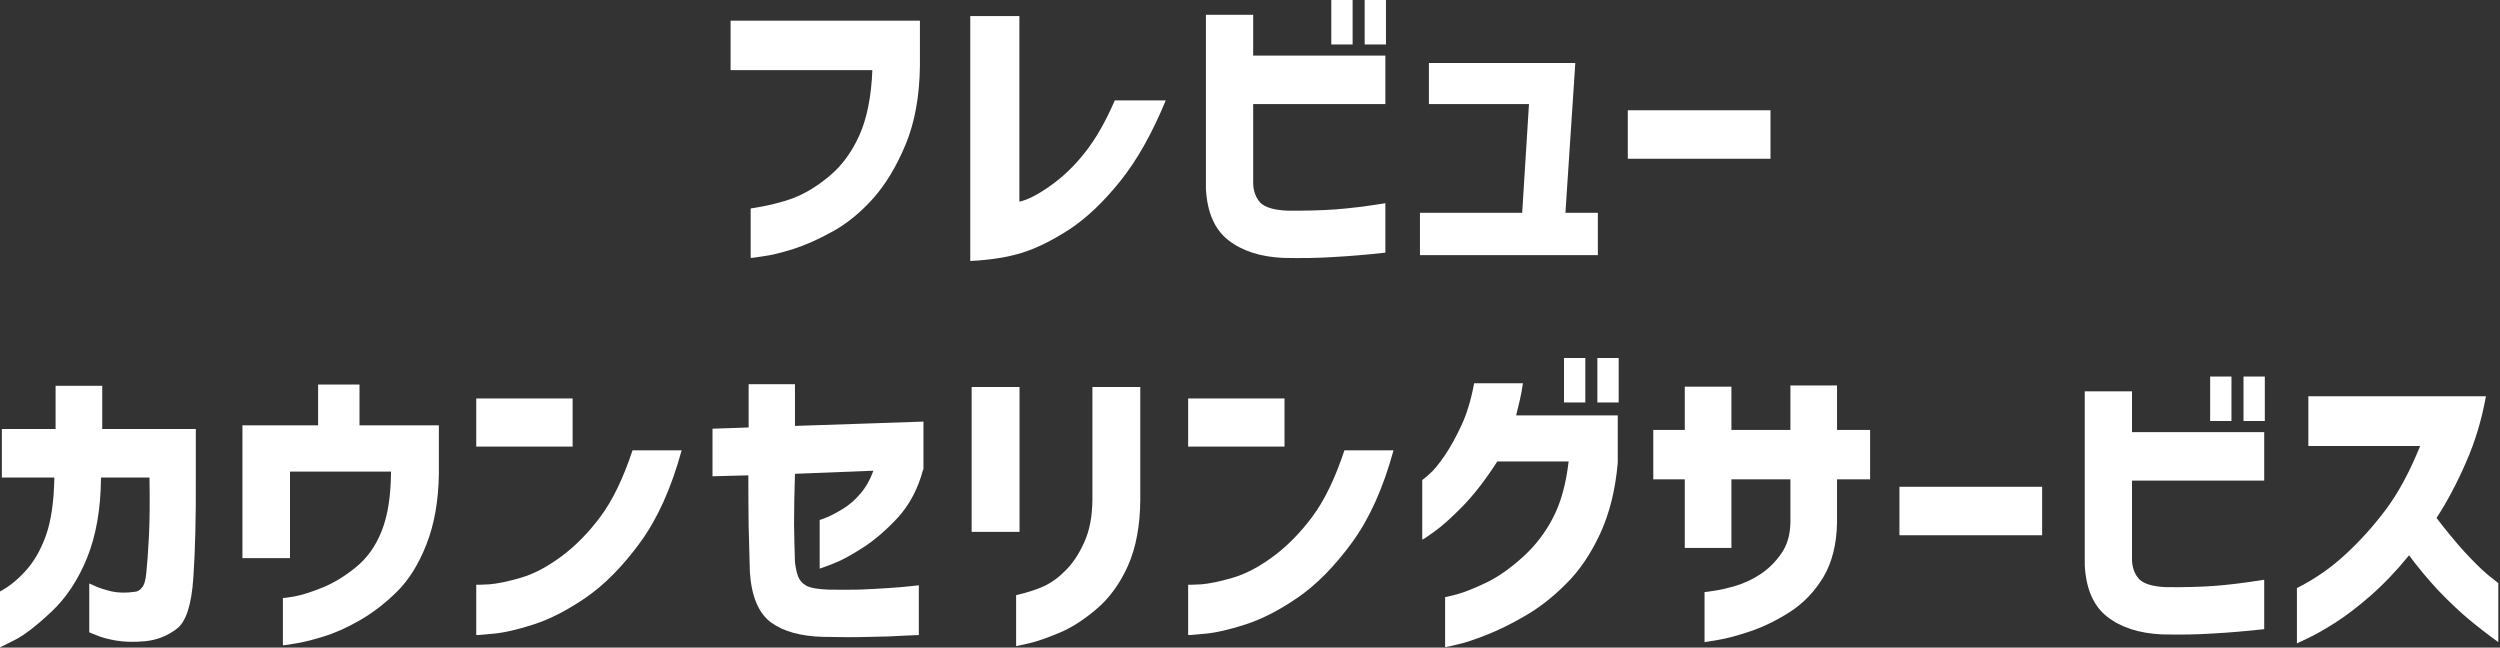
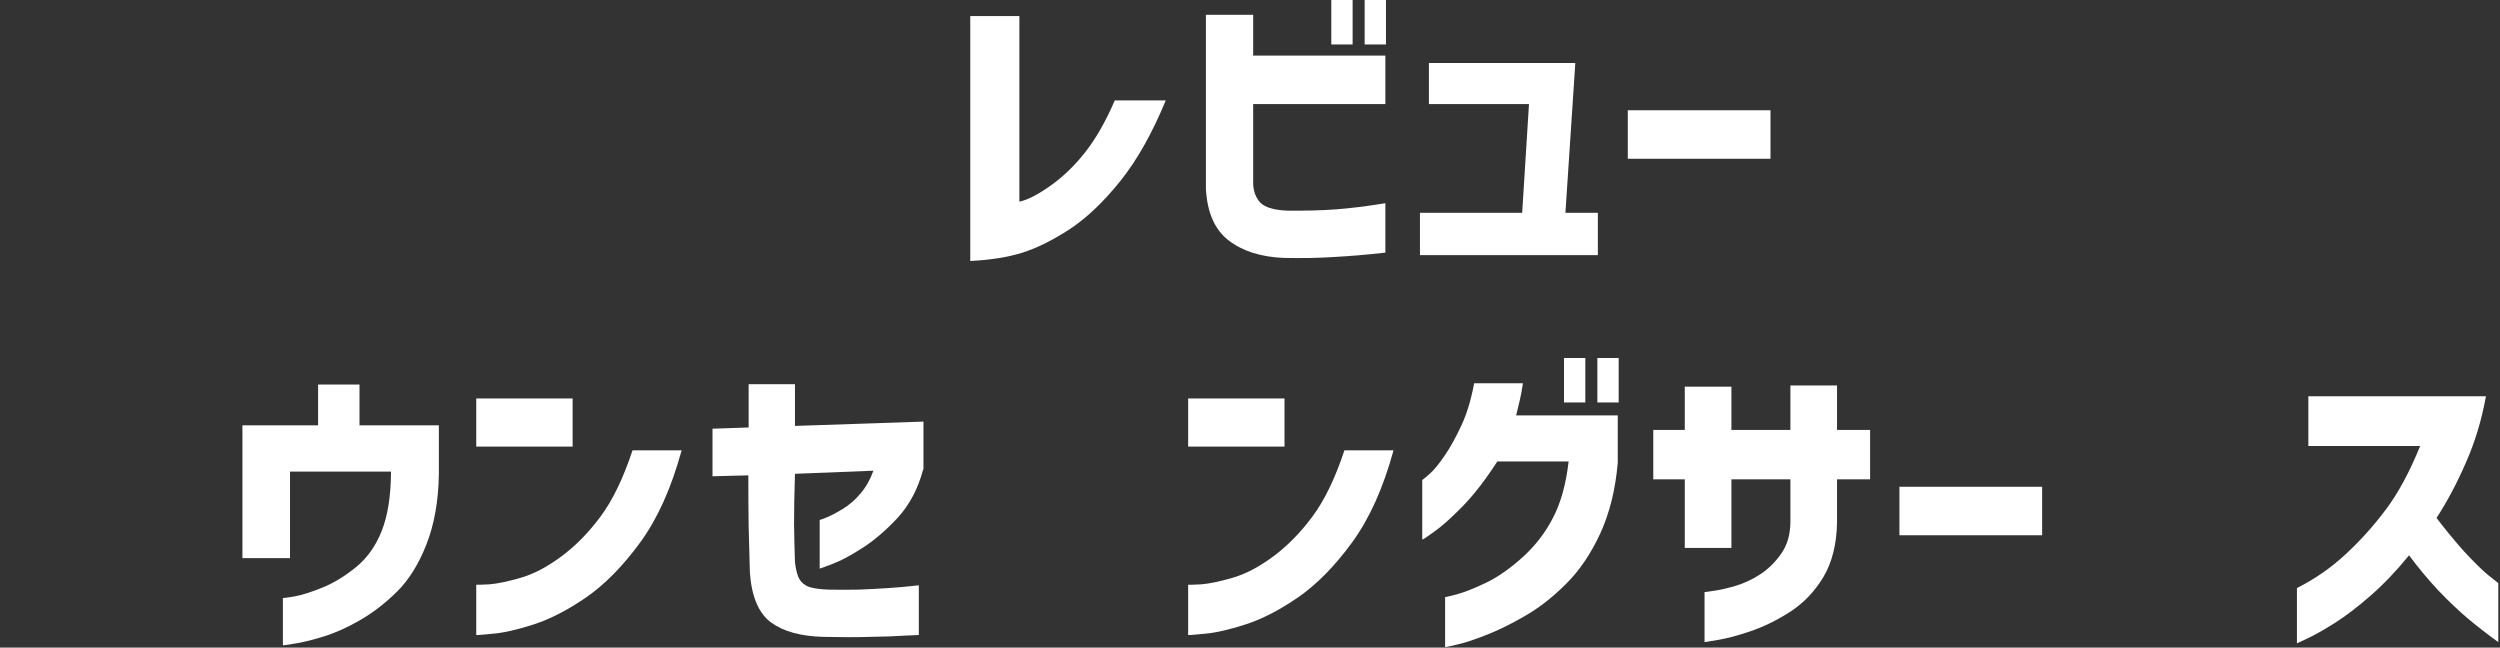
<svg xmlns="http://www.w3.org/2000/svg" width="332" height="86" viewBox="0 0 332 86" fill="none">
  <rect x="0" y="0" width="332" height="86" fill="#333333" stroke="none" />
  <path d="M306.549 59.228V52.625H330.133C329.559 55.797 328.67 58.736 327.467 61.443C326.291 64.15 324.992 66.598 323.57 68.785C324.801 70.398 326.018 71.875 327.221 73.215C328.451 74.555 329.504 75.594 330.379 76.332C331.281 77.043 331.746 77.412 331.773 77.439V85.273C330.297 84.207 328.957 83.168 327.754 82.156C326.551 81.144 325.266 79.928 323.898 78.506C322.531 77.057 321.205 75.471 319.92 73.748C318.252 75.799 316.543 77.59 314.793 79.121C313.07 80.625 311.471 81.842 309.994 82.772C308.518 83.701 307.328 84.371 306.426 84.781C305.523 85.219 305.059 85.438 305.031 85.438V78.096C307.41 76.893 309.543 75.416 311.43 73.666C313.344 71.916 315.135 69.934 316.803 67.719C318.471 65.504 320.002 62.674 321.396 59.228H306.549Z" fill="white" />
-   <path d="M293.508 55.906V50H296.338V55.906H293.508ZM297.938 55.906V50H300.768V55.906H297.938ZM276.855 51.969H283.131V57.383H300.686V63.822H283.131V74.445C283.186 75.484 283.514 76.318 284.115 76.947C284.744 77.549 285.906 77.891 287.602 77.973C290.008 78 292.154 77.945 294.041 77.809C295.928 77.672 298.143 77.398 300.686 76.988V83.551C298.225 83.824 295.969 84.016 293.918 84.125C291.867 84.262 289.598 84.303 287.109 84.248C284.102 84.111 281.682 83.332 279.85 81.91C278.018 80.488 277.02 78.205 276.855 75.061V51.969Z" fill="white" />
  <path d="M252.246 71.082V64.643H271.195V71.082H252.246Z" fill="white" />
  <path d="M223.738 72.764V63.658H219.555V57.096H223.738V51.353H229.932V57.096H237.766V51.19H243.959V57.096H248.348V63.658H243.959V69.4C243.904 72.272 243.303 74.678 242.154 76.619C241.006 78.533 239.529 80.078 237.725 81.254C235.92 82.402 234.156 83.264 232.434 83.838C230.738 84.412 229.303 84.795 228.127 84.986C226.979 85.178 226.391 85.273 226.363 85.273V78.629C226.391 78.629 226.787 78.574 227.553 78.465C228.346 78.356 229.316 78.137 230.465 77.809C231.641 77.453 232.748 76.934 233.787 76.25C234.826 75.566 235.742 74.664 236.535 73.543C237.328 72.422 237.738 71.041 237.766 69.4V63.658H229.932V72.764H223.738Z" fill="white" />
  <path d="M207.701 53.445V47.539H210.531V53.445H207.701ZM212.131 53.445V47.539H214.961V53.445H212.131ZM202.246 50.902C202.137 51.668 202 52.406 201.836 53.117C201.672 53.828 201.508 54.512 201.344 55.168H214.838V61.443C214.537 64.998 213.758 68.143 212.5 70.877C211.242 73.584 209.725 75.812 207.947 77.562C206.197 79.312 204.393 80.721 202.533 81.787C200.701 82.853 198.979 83.701 197.365 84.33C195.779 84.959 194.48 85.383 193.469 85.602C192.457 85.848 191.938 85.957 191.91 85.93V79.285C191.938 79.312 192.471 79.189 193.51 78.916C194.576 78.615 195.875 78.096 197.406 77.357C198.938 76.619 200.537 75.498 202.205 73.994C203.873 72.49 205.213 70.754 206.225 68.785C207.264 66.816 207.961 64.314 208.316 61.279H198.842C197.256 63.74 195.711 65.736 194.207 67.268C192.703 68.799 191.445 69.92 190.434 70.631C189.449 71.342 188.93 71.684 188.875 71.656V63.74C188.902 63.74 189.203 63.494 189.777 63.002C190.379 62.482 191.062 61.662 191.828 60.541C192.594 59.42 193.332 58.094 194.043 56.562C194.781 55.004 195.355 53.117 195.766 50.902H202.246Z" fill="white" />
  <path d="M157.785 59.31V52.912H170.582V59.31H157.785ZM185.061 59.803C183.693 64.807 181.861 68.881 179.564 72.025C177.268 75.17 174.875 77.603 172.387 79.326C169.926 81.022 167.588 82.225 165.373 82.936C163.158 83.647 161.34 84.057 159.918 84.166C158.523 84.303 157.812 84.357 157.785 84.33V77.644C157.812 77.672 158.373 77.658 159.467 77.603C160.561 77.522 161.955 77.234 163.65 76.742C165.373 76.25 167.178 75.307 169.064 73.912C170.951 72.518 172.688 70.754 174.273 68.621C175.887 66.461 177.309 63.522 178.539 59.803H185.061Z" fill="white" />
-   <path d="M129.035 70.631V51.395H135.393V70.631H129.035ZM134.941 79.039C136.363 78.711 137.594 78.314 138.633 77.85C139.672 77.357 140.643 76.647 141.545 75.717C142.475 74.787 143.281 73.57 143.965 72.066C144.676 70.535 145.045 68.648 145.072 66.406V51.395H151.43V66.406C151.402 69.824 150.855 72.736 149.789 75.143C148.723 77.522 147.314 79.449 145.564 80.926C143.814 82.402 142.146 83.455 140.561 84.084C139.002 84.74 137.689 85.191 136.623 85.438C135.557 85.684 134.996 85.807 134.941 85.807V79.039Z" fill="white" />
  <path d="M94.621 63.248V56.932L99.42 56.768V51.025H105.572V56.562L122.635 55.988V62.346H122.594C121.91 64.916 120.775 67.062 119.189 68.785C117.604 70.481 116.031 71.82 114.473 72.805C112.941 73.789 111.629 74.486 110.535 74.897C109.469 75.307 108.908 75.512 108.854 75.512V69.031C108.881 69.059 109.195 68.949 109.797 68.703C110.398 68.457 111.123 68.074 111.971 67.555C112.818 67.035 113.584 66.365 114.268 65.545C114.979 64.725 115.553 63.713 115.99 62.51L105.572 62.92C105.49 65.463 105.449 67.691 105.449 69.606C105.477 71.492 105.518 73.174 105.572 74.65C105.654 75.389 105.791 76.018 105.982 76.537C106.174 77.057 106.529 77.467 107.049 77.768C107.596 78.068 108.566 78.246 109.961 78.301C111.301 78.328 112.668 78.328 114.062 78.301C115.457 78.246 116.756 78.178 117.959 78.096C119.162 78.014 120.133 77.932 120.871 77.85C121.609 77.768 121.992 77.727 122.02 77.727V84.33C121.992 84.33 121.363 84.357 120.133 84.412C118.93 84.494 117.412 84.549 115.58 84.576C113.748 84.631 111.656 84.631 109.305 84.576C106.324 84.494 104.014 83.852 102.373 82.648C100.732 81.418 99.803 79.203 99.584 76.004C99.529 73.844 99.475 71.793 99.42 69.852C99.393 67.883 99.379 65.641 99.379 63.125L94.621 63.248Z" fill="white" />
  <path d="M63.246 59.31V52.912H76.043V59.31H63.246ZM90.522 59.803C89.154 64.807 87.322 68.881 85.025 72.025C82.728 75.17 80.336 77.603 77.848 79.326C75.387 81.022 73.049 82.225 70.834 82.936C68.619 83.647 66.801 84.057 65.379 84.166C63.984 84.303 63.273 84.357 63.246 84.33V77.644C63.273 77.672 63.834 77.658 64.928 77.603C66.022 77.522 67.416 77.234 69.111 76.742C70.834 76.25 72.639 75.307 74.525 73.912C76.412 72.518 78.148 70.754 79.734 68.621C81.348 66.461 82.769 63.522 84 59.803H90.522Z" fill="white" />
  <path d="M32.195 74.117V56.48H42.244V51.066H47.74V56.48H58.281V62.961C58.227 66.516 57.68 69.619 56.641 72.272C55.602 74.924 54.289 77.029 52.703 78.588C51.117 80.147 49.463 81.418 47.74 82.402C46.018 83.387 44.377 84.111 42.818 84.576C41.287 85.041 40.043 85.342 39.086 85.478C38.129 85.643 37.623 85.711 37.568 85.684V79.408C37.623 79.436 38.143 79.367 39.127 79.203C40.139 79.012 41.383 78.615 42.859 78.014C44.336 77.412 45.812 76.51 47.289 75.307C48.766 74.103 49.9 72.504 50.693 70.508C51.486 68.484 51.897 65.928 51.924 62.838V62.633H38.512V74.117H32.195Z" fill="white" />
-   <path d="M0.246 63.412V56.973H7.383V51.23H13.576V56.973H26.004V63.33C26.031 68.635 25.922 73.106 25.676 76.742C25.43 80.352 24.691 82.607 23.461 83.51C22.258 84.439 20.877 84.986 19.318 85.15C17.842 85.287 16.543 85.26 15.422 85.068C14.328 84.877 13.467 84.644 12.838 84.371C12.209 84.125 11.881 83.988 11.854 83.961V77.481C11.881 77.481 12.154 77.603 12.674 77.85C13.221 78.096 13.945 78.328 14.848 78.547C15.75 78.738 16.775 78.752 17.924 78.588C18.279 78.561 18.594 78.369 18.867 78.014C19.168 77.658 19.359 76.975 19.441 75.963C19.551 74.924 19.66 73.406 19.77 71.41C19.879 69.387 19.906 66.721 19.852 63.412H13.412C13.385 67.541 12.77 71.096 11.566 74.076C10.363 77.029 8.777 79.422 6.809 81.254C4.867 83.086 3.254 84.33 1.969 84.986C0.684 85.643 0.027 85.971 0 85.971V78.547C1.23 77.891 2.379 76.961 3.445 75.758C4.539 74.555 5.428 72.996 6.111 71.082C6.795 69.141 7.164 66.584 7.219 63.412H0.246Z" fill="white" />
  <path d="M216.172 21.082V14.643H235.121V21.082H216.172Z" fill="white" />
  <path d="M189.76 13.822V8.367H209.201L207.889 28.26H212.195V33.879H188.57V28.26H202.146L203.049 13.822H189.76Z" fill="white" />
  <path d="M176.797 5.906V0H179.627V5.906H176.797ZM181.227 5.906V0H184.057V5.906H181.227ZM160.145 1.969H166.42V7.383H183.975V13.822H166.42V24.445C166.475 25.484 166.803 26.318 167.404 26.947C168.033 27.549 169.195 27.891 170.891 27.973C173.297 28 175.443 27.945 177.33 27.809C179.217 27.672 181.432 27.398 183.975 26.988V33.551C181.514 33.824 179.258 34.016 177.207 34.125C175.156 34.262 172.887 34.303 170.398 34.248C167.391 34.111 164.971 33.332 163.139 31.91C161.307 30.488 160.309 28.205 160.145 25.061V1.969Z" fill="white" />
  <path d="M154.814 13.33C153.01 17.705 151 21.273 148.785 24.035C146.57 26.797 144.328 28.93 142.059 30.434C139.789 31.91 137.697 32.949 135.783 33.551C133.869 34.152 131.559 34.522 128.852 34.658V2.133H135.373V26.783C136.494 26.537 137.875 25.826 139.516 24.65C141.184 23.475 142.715 21.998 144.109 20.221C145.531 18.416 146.844 16.119 148.047 13.33H154.814Z" fill="white" />
-   <path d="M97.023 9.311V2.748H122.166V8.777C122.111 12.797 121.482 16.256 120.279 19.154C119.076 22.053 117.641 24.445 115.973 26.332C114.305 28.191 112.541 29.641 110.682 30.68C108.822 31.719 107.059 32.512 105.391 33.059C103.723 33.578 102.355 33.906 101.289 34.043C100.25 34.207 99.717 34.275 99.689 34.248V27.686C101.877 27.357 103.777 26.893 105.391 26.291C107.004 25.662 108.604 24.678 110.189 23.338C111.803 21.998 113.115 20.207 114.127 17.965C115.139 15.695 115.713 12.81 115.85 9.311H97.023Z" fill="white" />
</svg>